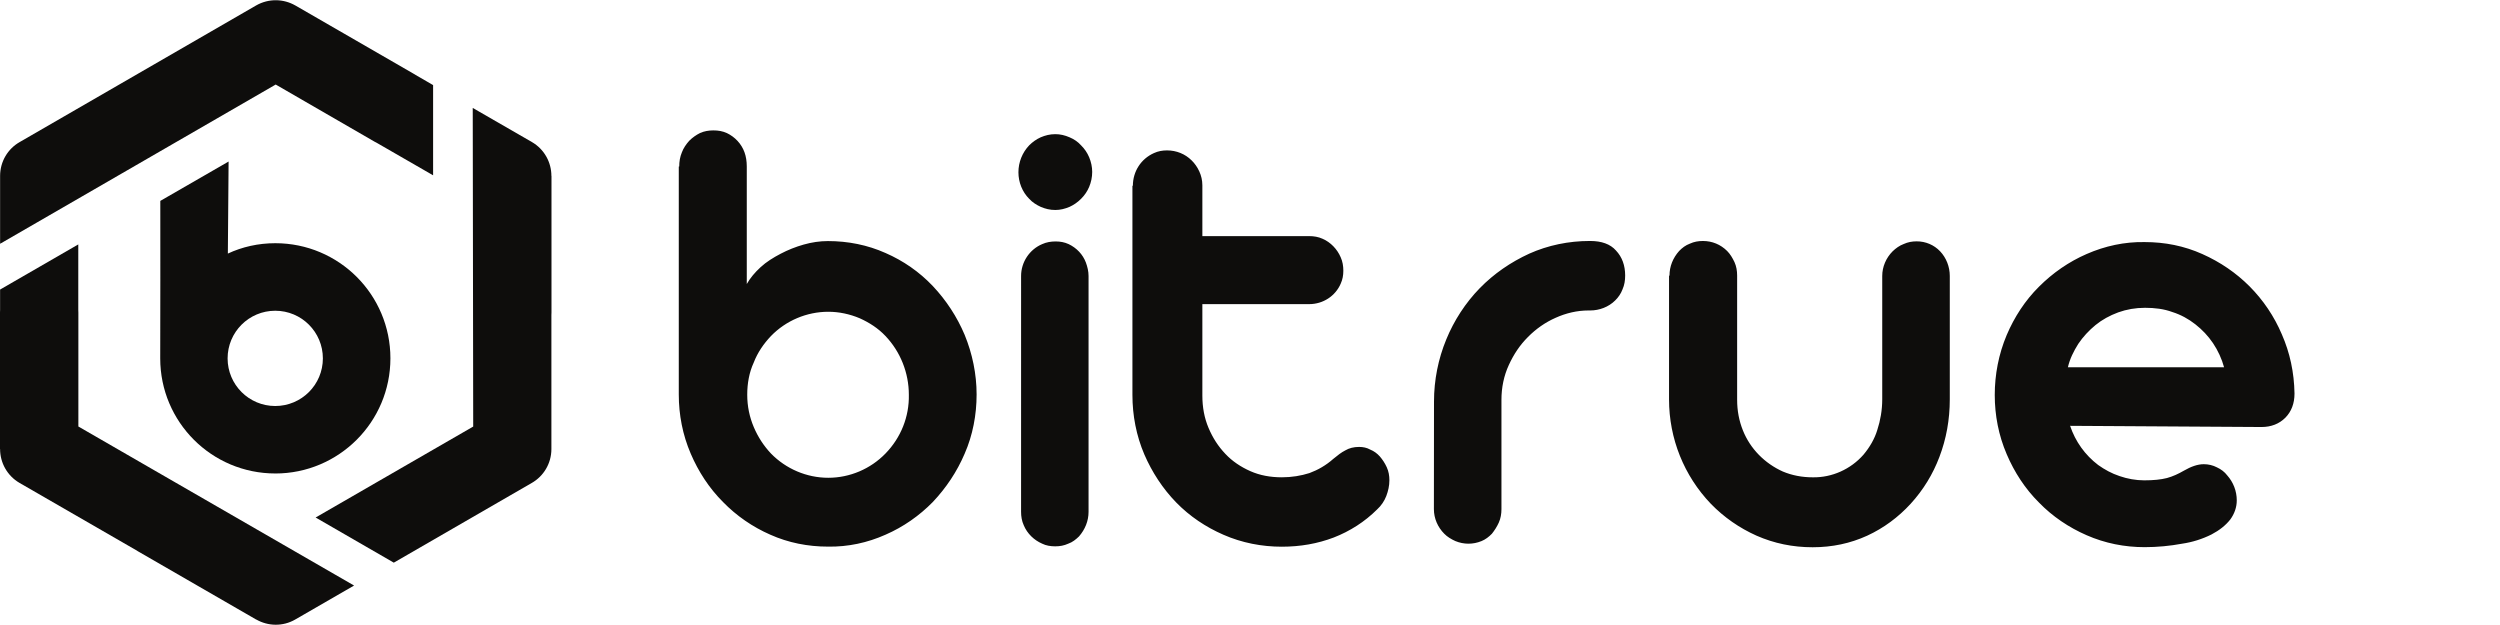
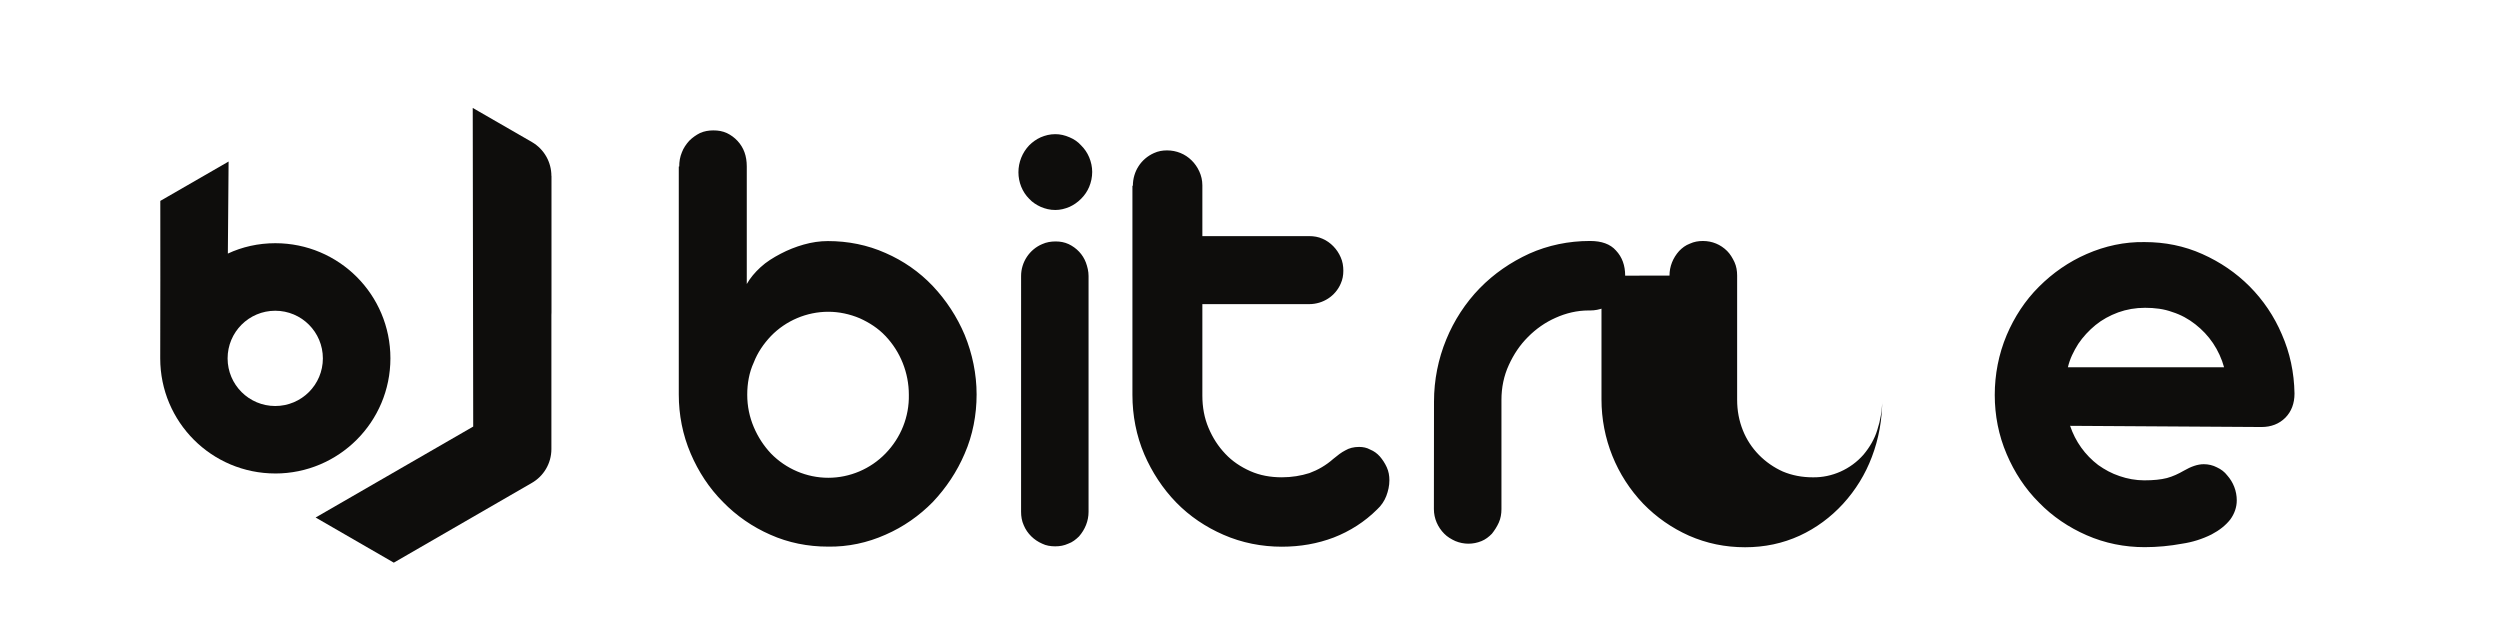
<svg xmlns="http://www.w3.org/2000/svg" fill="none" height="50" viewBox="0 0 200 50" width="200">
  <clipPath id="a">
    <path d="m0 0h183.554v50h-183.554z" />
  </clipPath>
  <g clip-path="url(#a)" fill="#0e0d0c">
-     <path d="m59.779 31.578c0 .925.183 1.784.521 2.584.338.8.8 1.505 1.38 2.122 1.197 1.226 2.856 1.938 4.582 1.938 1.718 0 3.377-.705 4.574-1.938 1.233-1.263 1.909-2.951 1.872-4.706 0-1.748-.675-3.443-1.872-4.699-.58-.617-1.292-1.072-2.056-1.417-.8-.338-1.659-.521-2.518-.521-1.718 0-3.385.705-4.582 1.938-.587.617-1.072 1.322-1.38 2.122-.367.793-.521 1.681-.521 2.577zm-5.441-18.253c0-.397.059-.771.213-1.138.125-.338.338-.646.587-.925.25-.25.551-.463.859-.617.338-.154.705-.213 1.072-.213.397 0 .734.059 1.079.213.646.308 1.167.859 1.41 1.534.125.338.184.734.184 1.138v9.405c.279-.492.646-.925 1.109-1.351.463-.426 1.013-.764 1.601-1.072.587-.308 1.197-.551 1.843-.734.646-.183 1.292-.279 1.938-.279 1.601 0 3.164.308 4.611.955 1.417.617 2.702 1.505 3.781 2.643 1.072 1.138 1.938 2.46 2.548 3.906.617 1.505.955 3.135.955 4.765 0 1.63-.308 3.26-.955 4.736-.617 1.446-1.476 2.731-2.548 3.869-1.079 1.101-2.364 1.997-3.781 2.614-1.446.646-3.01.984-4.611.955-1.601 0-3.164-.308-4.611-.955-1.41-.617-2.702-1.505-3.781-2.614-1.109-1.109-1.968-2.43-2.584-3.869-.646-1.505-.955-3.106-.955-4.736v-18.231zm27.349 8.752c0-1.109.675-2.122 1.689-2.548.338-.154.705-.213 1.072-.213s.705.059 1.043.213c.646.308 1.138.83 1.38 1.476.125.338.213.705.213 1.072v18.869c0 .734-.279 1.41-.764 1.968-.25.242-.521.463-.859.58-.338.154-.675.213-1.043.213s-.742-.059-1.043-.213c-.646-.279-1.197-.8-1.476-1.476-.154-.338-.213-.705-.213-1.072zm-.213-8.297c0-.8.308-1.571.859-2.151.279-.279.587-.492.925-.646.367-.154.734-.25 1.167-.25.396 0 .763.088 1.138.25.367.154.675.367.925.646.279.279.492.587.646.955.154.367.242.771.242 1.167 0 .426-.088.83-.242 1.197s-.367.675-.646.955-.587.492-.925.646c-.367.154-.734.25-1.138.25-.433 0-.8-.095-1.167-.25-.338-.154-.675-.367-.925-.646-.551-.551-.859-1.322-.859-2.122zm9.156 1.079c0-1.138.646-2.151 1.689-2.614.338-.154.675-.213 1.043-.213.742 0 1.446.279 1.968.8.25.242.463.551.617.888.154.338.242.705.242 1.109v4.06h8.546c.368 0 .735.059 1.072.213.646.279 1.168.83 1.447 1.476.154.338.213.705.213 1.079 0 .367-.059.705-.213 1.043-.426.984-1.41 1.63-2.519 1.63h-8.546v7.313c0 .925.154 1.784.492 2.584s.771 1.476 1.351 2.085c.551.587 1.233 1.042 1.997 1.38.764.338 1.601.492 2.518.492.801 0 1.535-.125 2.21-.338.676-.25 1.322-.617 1.909-1.138.338-.279.647-.521.955-.675.308-.184.675-.279 1.109-.279.308 0 .616.059.888.213.308.125.551.308.771.551.213.25.396.521.551.859.154.338.212.675.212 1.043 0 .433-.095.859-.249 1.263-.154.397-.397.764-.734 1.072-.984.984-2.181 1.747-3.473 2.247-1.292.492-2.673.734-4.149.734-1.6 0-3.193-.308-4.669-.955-1.417-.617-2.702-1.476-3.781-2.584-1.079-1.109-1.938-2.43-2.548-3.84-.646-1.505-.954-3.135-.954-4.765v-16.733zm24.09 17.269c0-1.718.337-3.414.984-4.978.616-1.505 1.534-2.922 2.672-4.09s2.489-2.092 3.965-2.768c1.505-.675 3.164-1.013 4.824-1.013h.058c.889 0 1.601.242 2.056.764.492.521.734 1.197.734 1.997 0 .397-.058.764-.212 1.109-.125.338-.338.646-.588.888-.521.521-1.263.8-1.997.8h-.125c-.925 0-1.813.213-2.643.587-.83.367-1.571.888-2.21 1.534-.646.646-1.138 1.38-1.534 2.247-.397.859-.588 1.813-.588 2.768v8.759c0 .367-.059.742-.213 1.079-.154.338-.337.617-.55.888-.243.25-.522.463-.83.587-.675.279-1.417.279-2.093 0-.337-.154-.646-.338-.888-.587-.521-.521-.83-1.226-.83-1.968zm18.84-10.081c0-.742.279-1.417.771-1.968.242-.25.521-.463.859-.587.337-.154.675-.213 1.042-.213.742 0 1.417.279 1.939.8.249.25.425.551.587.888.154.338.213.705.213 1.079v9.927c0 .888.154 1.689.462 2.46.588 1.476 1.755 2.643 3.194 3.289.734.308 1.535.463 2.394.463 1.534.029 3.039-.646 4.06-1.813.492-.587.888-1.263 1.101-1.968.25-.764.397-1.601.397-2.46v-9.868c0-.734.308-1.446.829-1.968.25-.242.551-.463.889-.587.338-.154.675-.213 1.042-.213.705 0 1.381.279 1.873.8.492.521.771 1.234.771 1.968v9.868c0 1.63-.279 3.164-.83 4.611-.521 1.38-1.292 2.643-2.305 3.752-.984 1.072-2.152 1.938-3.473 2.548-1.351.617-2.798.925-4.362.925-1.6 0-3.076-.308-4.486-.925-1.38-.617-2.613-1.476-3.656-2.548-2.151-2.247-3.348-5.22-3.348-8.355v-9.897h.037zm32.048 12.019c.426 1.263 1.197 2.335 2.247 3.135.521.367 1.072.675 1.718.888.617.213 1.292.338 1.968.338.734 0 1.321-.059 1.813-.184.463-.125.925-.338 1.351-.587.587-.338 1.109-.521 1.601-.521.367 0 .734.088 1.042.25.338.154.617.367.83.646.492.551.763 1.263.763 1.997 0 .551-.183 1.072-.521 1.534-.367.463-.859.859-1.505 1.197-.734.367-1.534.617-2.335.734-.984.183-1.997.279-3.01.279-1.601 0-3.164-.308-4.64-.955-1.417-.617-2.739-1.505-3.811-2.614-1.109-1.101-1.968-2.423-2.584-3.869-.646-1.505-.955-3.106-.955-4.736s.309-3.26.955-4.794c.616-1.446 1.475-2.768 2.584-3.869 1.109-1.109 2.394-1.997 3.811-2.614 1.476-.646 3.039-.984 4.64-.955 1.63 0 3.164.308 4.611.955 1.446.646 2.702 1.505 3.781 2.584 1.101 1.109 1.968 2.393 2.584 3.84.647 1.476.984 3.04 1.014 4.736 0 .8-.25 1.446-.735 1.938-.491.492-1.138.742-1.908.742zm12.32-4.677c-.183-.675-.492-1.351-.888-1.938-.397-.587-.859-1.072-1.41-1.505-.55-.433-1.167-.771-1.843-.984-.675-.25-1.417-.338-2.18-.338-.771 0-1.476.125-2.152.367-.675.25-1.292.587-1.813 1.013-.521.426-1.013.955-1.38 1.505-.368.587-.676 1.197-.83 1.872h12.496z" />
+     <path d="m59.779 31.578c0 .925.183 1.784.521 2.584.338.8.8 1.505 1.38 2.122 1.197 1.226 2.856 1.938 4.582 1.938 1.718 0 3.377-.705 4.574-1.938 1.233-1.263 1.909-2.951 1.872-4.706 0-1.748-.675-3.443-1.872-4.699-.58-.617-1.292-1.072-2.056-1.417-.8-.338-1.659-.521-2.518-.521-1.718 0-3.385.705-4.582 1.938-.587.617-1.072 1.322-1.38 2.122-.367.793-.521 1.681-.521 2.577zm-5.441-18.253c0-.397.059-.771.213-1.138.125-.338.338-.646.587-.925.25-.25.551-.463.859-.617.338-.154.705-.213 1.072-.213.397 0 .734.059 1.079.213.646.308 1.167.859 1.41 1.534.125.338.184.734.184 1.138v9.405c.279-.492.646-.925 1.109-1.351.463-.426 1.013-.764 1.601-1.072.587-.308 1.197-.551 1.843-.734.646-.183 1.292-.279 1.938-.279 1.601 0 3.164.308 4.611.955 1.417.617 2.702 1.505 3.781 2.643 1.072 1.138 1.938 2.46 2.548 3.906.617 1.505.955 3.135.955 4.765 0 1.63-.308 3.26-.955 4.736-.617 1.446-1.476 2.731-2.548 3.869-1.079 1.101-2.364 1.997-3.781 2.614-1.446.646-3.01.984-4.611.955-1.601 0-3.164-.308-4.611-.955-1.41-.617-2.702-1.505-3.781-2.614-1.109-1.109-1.968-2.43-2.584-3.869-.646-1.505-.955-3.106-.955-4.736v-18.231zm27.349 8.752c0-1.109.675-2.122 1.689-2.548.338-.154.705-.213 1.072-.213s.705.059 1.043.213c.646.308 1.138.83 1.38 1.476.125.338.213.705.213 1.072v18.869c0 .734-.279 1.41-.764 1.968-.25.242-.521.463-.859.58-.338.154-.675.213-1.043.213s-.742-.059-1.043-.213c-.646-.279-1.197-.8-1.476-1.476-.154-.338-.213-.705-.213-1.072zm-.213-8.297c0-.8.308-1.571.859-2.151.279-.279.587-.492.925-.646.367-.154.734-.25 1.167-.25.396 0 .763.088 1.138.25.367.154.675.367.925.646.279.279.492.587.646.955.154.367.242.771.242 1.167 0 .426-.088.83-.242 1.197s-.367.675-.646.955-.587.492-.925.646c-.367.154-.734.25-1.138.25-.433 0-.8-.095-1.167-.25-.338-.154-.675-.367-.925-.646-.551-.551-.859-1.322-.859-2.122zm9.156 1.079c0-1.138.646-2.151 1.689-2.614.338-.154.675-.213 1.043-.213.742 0 1.446.279 1.968.8.25.242.463.551.617.888.154.338.242.705.242 1.109v4.06h8.546c.368 0 .735.059 1.072.213.646.279 1.168.83 1.447 1.476.154.338.213.705.213 1.079 0 .367-.059.705-.213 1.043-.426.984-1.41 1.63-2.519 1.63h-8.546v7.313c0 .925.154 1.784.492 2.584s.771 1.476 1.351 2.085c.551.587 1.233 1.042 1.997 1.38.764.338 1.601.492 2.518.492.801 0 1.535-.125 2.21-.338.676-.25 1.322-.617 1.909-1.138.338-.279.647-.521.955-.675.308-.184.675-.279 1.109-.279.308 0 .616.059.888.213.308.125.551.308.771.551.213.25.396.521.551.859.154.338.212.675.212 1.043 0 .433-.095.859-.249 1.263-.154.397-.397.764-.734 1.072-.984.984-2.181 1.747-3.473 2.247-1.292.492-2.673.734-4.149.734-1.6 0-3.193-.308-4.669-.955-1.417-.617-2.702-1.476-3.781-2.584-1.079-1.109-1.938-2.43-2.548-3.84-.646-1.505-.954-3.135-.954-4.765v-16.733zm24.09 17.269c0-1.718.337-3.414.984-4.978.616-1.505 1.534-2.922 2.672-4.09s2.489-2.092 3.965-2.768c1.505-.675 3.164-1.013 4.824-1.013h.058c.889 0 1.601.242 2.056.764.492.521.734 1.197.734 1.997 0 .397-.058.764-.212 1.109-.125.338-.338.646-.588.888-.521.521-1.263.8-1.997.8h-.125c-.925 0-1.813.213-2.643.587-.83.367-1.571.888-2.21 1.534-.646.646-1.138 1.38-1.534 2.247-.397.859-.588 1.813-.588 2.768v8.759c0 .367-.059.742-.213 1.079-.154.338-.337.617-.55.888-.243.25-.522.463-.83.587-.675.279-1.417.279-2.093 0-.337-.154-.646-.338-.888-.587-.521-.521-.83-1.226-.83-1.968zm18.84-10.081c0-.742.279-1.417.771-1.968.242-.25.521-.463.859-.587.337-.154.675-.213 1.042-.213.742 0 1.417.279 1.939.8.249.25.425.551.587.888.154.338.213.705.213 1.079v9.927c0 .888.154 1.689.462 2.46.588 1.476 1.755 2.643 3.194 3.289.734.308 1.535.463 2.394.463 1.534.029 3.039-.646 4.06-1.813.492-.587.888-1.263 1.101-1.968.25-.764.397-1.601.397-2.46v-9.868v9.868c0 1.63-.279 3.164-.83 4.611-.521 1.38-1.292 2.643-2.305 3.752-.984 1.072-2.152 1.938-3.473 2.548-1.351.617-2.798.925-4.362.925-1.6 0-3.076-.308-4.486-.925-1.38-.617-2.613-1.476-3.656-2.548-2.151-2.247-3.348-5.22-3.348-8.355v-9.897h.037zm32.048 12.019c.426 1.263 1.197 2.335 2.247 3.135.521.367 1.072.675 1.718.888.617.213 1.292.338 1.968.338.734 0 1.321-.059 1.813-.184.463-.125.925-.338 1.351-.587.587-.338 1.109-.521 1.601-.521.367 0 .734.088 1.042.25.338.154.617.367.83.646.492.551.763 1.263.763 1.997 0 .551-.183 1.072-.521 1.534-.367.463-.859.859-1.505 1.197-.734.367-1.534.617-2.335.734-.984.183-1.997.279-3.01.279-1.601 0-3.164-.308-4.64-.955-1.417-.617-2.739-1.505-3.811-2.614-1.109-1.101-1.968-2.423-2.584-3.869-.646-1.505-.955-3.106-.955-4.736s.309-3.26.955-4.794c.616-1.446 1.475-2.768 2.584-3.869 1.109-1.109 2.394-1.997 3.811-2.614 1.476-.646 3.039-.984 4.64-.955 1.63 0 3.164.308 4.611.955 1.446.646 2.702 1.505 3.781 2.584 1.101 1.109 1.968 2.393 2.584 3.84.647 1.476.984 3.04 1.014 4.736 0 .8-.25 1.446-.735 1.938-.491.492-1.138.742-1.908.742zm12.32-4.677c-.183-.675-.492-1.351-.888-1.938-.397-.587-.859-1.072-1.41-1.505-.55-.433-1.167-.771-1.843-.984-.675-.25-1.417-.338-2.18-.338-.771 0-1.476.125-2.152.367-.675.25-1.292.587-1.813 1.013-.521.426-1.013.955-1.38 1.505-.368.587-.676 1.197-.83 1.872h12.496z" />
    <g clip-rule="evenodd" fill-rule="evenodd">
-       <path d="m28.326 46.843-4.706 2.717c-.999.58-2.188.536-3.12 0v.007l-9.464-5.463c-.059-.037-.11-.066-.169-.103l-9.303-5.367c-.999-.58-1.557-1.63-1.557-2.709h-.007v-10.932c0-.066 0-.125.007-.191v-1.637l6.256-3.612v5.25c.007.066.007.132.007.198v9.119z" />
      <path d="m37.819 8.634 4.736 2.731c.999.58 1.557 1.63 1.557 2.709h.007v10.932c0 .066 0 .125-.007.191v10.727c0 1.16-.631 2.173-1.564 2.709l-11.043 6.38-6.255-3.612 12.607-7.276z" />
-       <path d="m23.62.433 9.464 5.463c.059.037.11.066.169.103l1.395.808v7.217l-4.523-2.607c-.059-.029-.11-.059-.169-.088l-7.9-4.567-22.048 12.739v-5.426c0-1.16.624-2.173 1.564-2.709l18.921-10.932c1.006-.573 2.188-.536 3.128 0z" />
    </g>
    <path d="m22.026 37.878c-2.54 0-4.846-1.028-6.513-2.695-1.667-1.667-2.695-3.972-2.695-6.512 0-4.185.022-8.355.007-12.599l5.463-3.15-.059 7.305v.059c1.145-.536 2.438-.83 3.796-.83 2.54 0 4.846 1.028 6.513 2.695 1.667 1.667 2.695 3.972 2.695 6.513s-1.028 4.846-2.695 6.513c-1.667 1.667-3.972 2.702-6.513 2.702zm-2.702-6.513c.69.69 1.645 1.116 2.695 1.116 1.05 0 2.004-.426 2.695-1.116.69-.69 1.116-1.645 1.116-2.695 0-1.05-.426-2.004-1.116-2.695s-1.645-1.116-2.695-1.116c-1.05 0-2.004.426-2.695 1.116-.69.69-1.116 1.645-1.116 2.695 0 1.05.426 2.004 1.116 2.695z" />
  </g>
</svg>